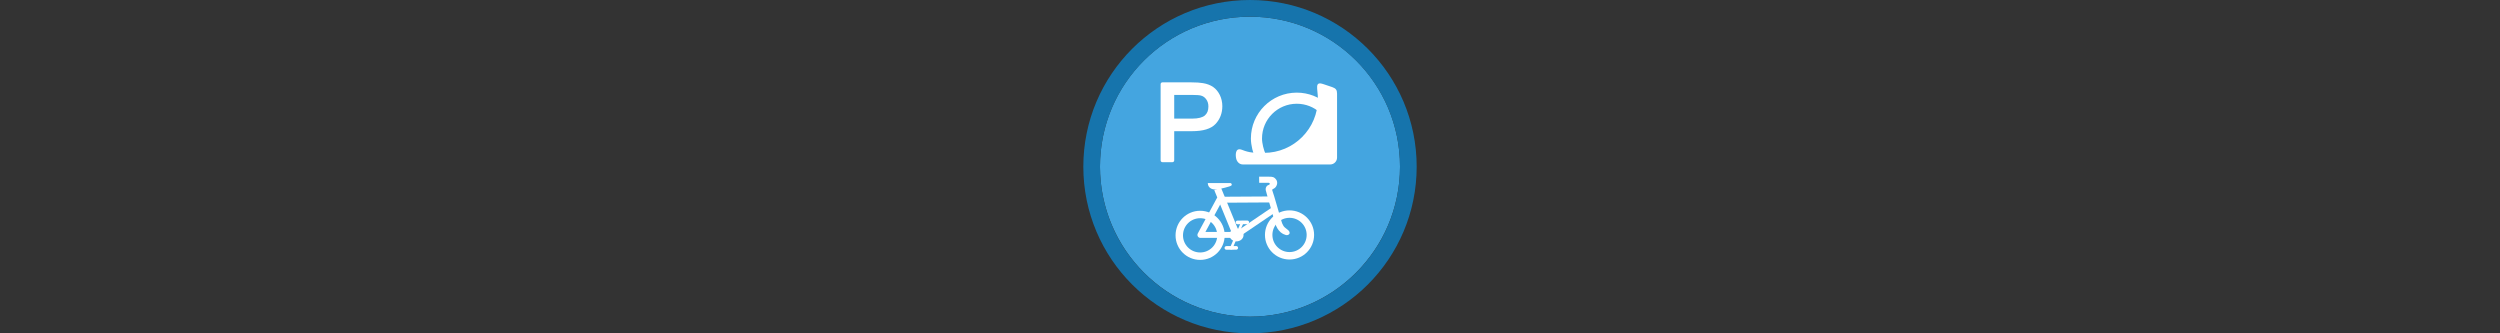
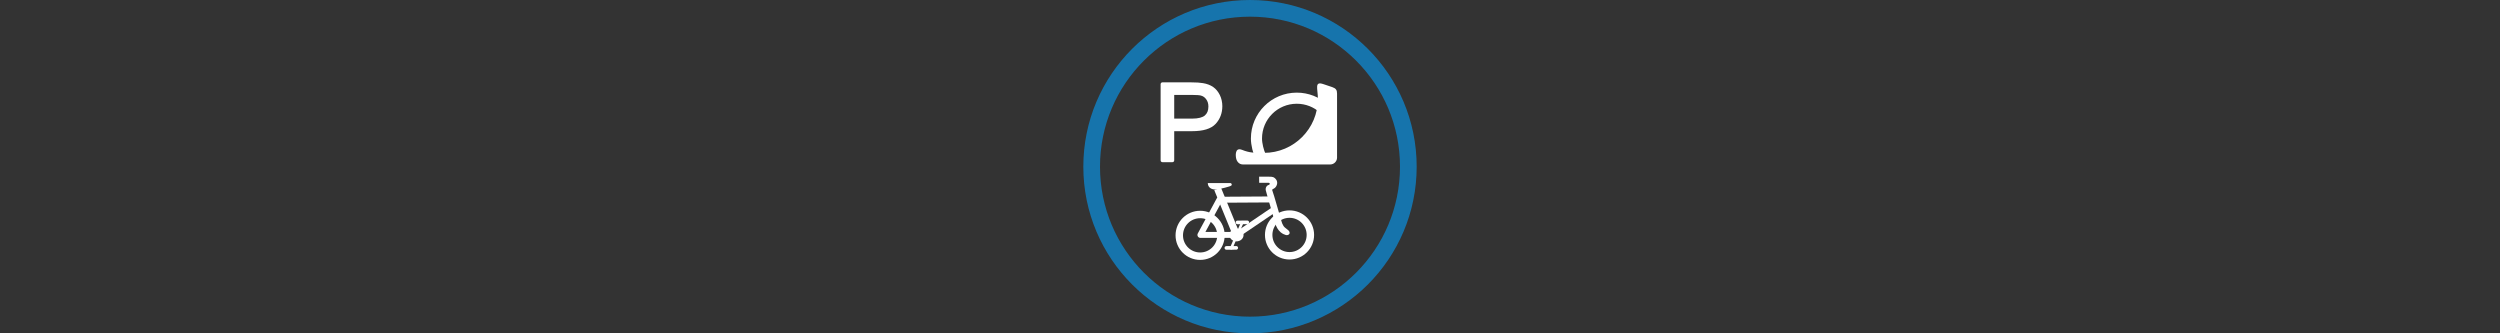
<svg xmlns="http://www.w3.org/2000/svg" width="300" height="40" viewBox="0 0 300 40" fill="none" version="1.1">
  <rect x="0" y="0" width="300" height="40" fill="#333333" stroke="none" />
  <g transform="translate(130, 0) scale(2 2) ">
    <g clip-path="url(#clip0)">
-       <path opacity="0.949" d="M9.999 1C14.963 1 19 5.002 19 10C19 14.966 14.963 19 9.999 19C5.037 19 1 14.966 1 10C1 5.002 5.037 1 9.999 1Z" fill="#45ABE9" />
      <path opacity="0.95" fill-rule="evenodd" clip-rule="evenodd" d="M10 19C14.971 19 19 14.971 19 10C19 5.029 14.971 1 10 1C5.029 1 1 5.029 1 10C1 14.971 5.029 19 10 19ZM10 20C15.523 20 20 15.523 20 10C20 4.477 15.523 0 10 0C4.477 0 0 4.477 0 10C0 15.523 4.477 20 10 20Z" fill="#1578B3" />
    </g>
    <defs>
      <clipPath id="clip0">
        <path d="M0 0H20V20H0V0Z" fill="white" />
      </clipPath>
    </defs>
  </g>%n%n
<g transform="translate(138, 8) scale(2 2) ">
    <g id="surface1">
      <path style="fill:none;stroke-width:21.257;stroke-linecap:butt;stroke-linejoin:miter;stroke:rgb(100%,100%,100%);stroke-opacity:1;stroke-miterlimit:4;" d="M 143.301 541.484 C 110.26 541.484 83.639 514.863 83.639 482.012 C 83.639 448.971 110.26 422.35 143.301 422.35 C 176.152 422.35 202.773 448.971 202.773 482.012 C 202.773 514.863 176.152 541.484 143.301 541.484 Z M 143.301 541.484 " transform="matrix(0.021,0,0,0.021,0,0)" />
      <path style="fill:none;stroke-width:21.257;stroke-linecap:butt;stroke-linejoin:miter;stroke:rgb(100%,100%,100%);stroke-opacity:1;stroke-miterlimit:4;" d="M 398.561 540.352 C 365.71 540.352 339.089 513.73 339.089 480.69 C 339.089 447.839 365.71 421.217 398.561 421.217 C 431.602 421.217 458.223 447.839 458.223 480.69 C 458.223 513.73 431.602 540.352 398.561 540.352 Z M 398.561 540.352 " transform="matrix(0.021,0,0,0.021,0,0)" />
      <path style="fill:none;stroke-width:17.067;stroke-linecap:butt;stroke-linejoin:round;stroke:rgb(100%,100%,100%);stroke-opacity:1;stroke-miterlimit:4;" d="M 351.361 379.303 L 198.242 380.247 L 144.056 480.69 L 247.708 480.69 L 356.081 407.246 " transform="matrix(0.021,0,0,0.021,0,0)" />
      <path style=" stroke:none;fill-rule:evenodd;fill:rgb(100%,100%,100%);fill-opacity:1;" d="M 7.148 6.602 C 7.32 6.602 7.453 6.598 7.586 6.801 C 7.625 6.871 7.641 6.953 7.625 7.035 C 7.609 7.129 7.555 7.223 7.488 7.277 C 7.402 7.348 7.32 7.344 7.332 7.406 C 7.352 7.492 7.402 7.605 7.457 7.797 C 7.516 7.988 7.582 8.219 7.648 8.449 C 7.715 8.68 7.781 8.906 7.832 9.086 C 7.859 9.172 7.883 9.25 7.898 9.305 C 7.918 9.363 7.93 9.406 7.93 9.402 C 7.984 9.496 7.992 9.559 8.082 9.641 C 8.184 9.727 8.266 9.793 8.293 9.812 C 8.367 9.867 8.402 9.977 8.363 10.031 C 8.312 10.109 8.215 10.121 8.141 10.098 C 8.07 10.074 7.961 10.039 7.836 9.934 L 7.832 9.93 C 7.656 9.777 7.59 9.594 7.582 9.582 L 7.566 9.551 C 7.551 9.516 7.543 9.48 7.523 9.422 C 7.504 9.363 7.48 9.285 7.457 9.195 C 7.402 9.016 7.34 8.789 7.273 8.559 C 7.207 8.328 7.137 8.098 7.082 7.91 C 7.023 7.719 6.988 7.566 6.977 7.531 C 6.945 7.453 6.93 7.363 6.949 7.277 C 6.973 7.191 7.039 7.121 7.098 7.105 C 7.23 7.066 7.195 6.973 7.125 6.969 L 6.551 6.969 L 6.547 6.602 C 6.551 6.602 6.922 6.602 7.148 6.602 Z M 7.148 6.602 " />
      <path style=" stroke:none;fill-rule:evenodd;fill:rgb(100%,100%,100%);fill-opacity:1;" d="M 5.086 9.883 L 3.996 7.223 Z M 5.086 9.883 " />
      <path style="fill:none;stroke-width:20.439;stroke-linecap:butt;stroke-linejoin:miter;stroke:rgb(100%,100%,100%);stroke-opacity:1;stroke-miterlimit:4;" d="M 245.82 477.669 L 193.145 349.095 " transform="matrix(0.021,0,0,0.021,0,0)" />
      <path style=" stroke:none;fill-rule:evenodd;fill:rgb(100%,100%,100%);fill-opacity:1;" d="M 5.457 9.203 L 4.801 10.73 Z M 5.457 9.203 " />
      <path style="fill:none;stroke-width:7.46;stroke-linecap:round;stroke-linejoin:miter;stroke:rgb(100%,100%,100%);stroke-opacity:1;stroke-miterlimit:4;" d="M 263.757 444.818 L 232.038 518.639 " transform="matrix(0.021,0,0,0.021,0,0)" />
      <path style="fill-rule:nonzero;fill:rgb(100%,100%,100%);fill-opacity:1;stroke-width:6.782;stroke-linecap:butt;stroke-linejoin:miter;stroke:rgb(100%,100%,100%);stroke-opacity:1;stroke-miterlimit:4;" d="M 247.142 495.794 C 237.891 495.794 230.339 489.186 230.339 480.879 C 230.339 472.76 237.891 466.152 247.142 466.152 C 256.393 466.152 263.945 472.76 263.945 480.879 C 263.945 489.186 256.393 495.794 247.142 495.794 Z M 247.142 495.794 " transform="matrix(0.021,0,0,0.021,0,0)" />
      <path style=" stroke:none;fill-rule:evenodd;fill:rgb(100%,100%,100%);fill-opacity:1;" d="M 5.75 9.203 L 5.172 9.207 Z M 5.75 9.203 " />
      <path style="fill:none;stroke-width:10.425;stroke-linecap:round;stroke-linejoin:miter;stroke:rgb(100%,100%,100%);stroke-opacity:1;stroke-miterlimit:4;" d="M 277.917 444.818 L 249.974 445.007 " transform="matrix(0.021,0,0,0.021,0,0)" />
      <path style=" stroke:none;fill-rule:evenodd;fill:rgb(100%,100%,100%);fill-opacity:1;" d="M 5.098 10.711 L 4.516 10.715 Z M 5.098 10.711 " />
      <path style="fill:none;stroke-width:10.424;stroke-linecap:round;stroke-linejoin:miter;stroke:rgb(100%,100%,100%);stroke-opacity:1;stroke-miterlimit:4;" d="M 246.387 517.695 L 218.255 517.884 " transform="matrix(0.021,0,0,0.021,0,0)" />
      <path style=" stroke:none;fill-rule:evenodd;fill:rgb(100%,100%,100%);fill-opacity:1;" d="M 3.465 6.984 L 4.828 6.984 C 4.879 6.984 4.945 7.074 4.879 7.133 C 4.809 7.199 4.168 7.34 4.168 7.34 C 4.168 7.34 3.996 7.387 3.902 7.375 C 3.809 7.367 3.484 7.336 3.465 6.984 Z M 3.465 6.984 " />
      <path style=" stroke:none;fill-rule:nonzero;fill:rgb(100%,100%,100%);fill-opacity:1;" d="M 0.742 0.941 C 0.715 0.941 0.688 0.953 0.668 0.973 C 0.648 0.996 0.637 1.02 0.637 1.051 L 0.637 5.621 C 0.637 5.652 0.648 5.68 0.668 5.699 C 0.688 5.719 0.715 5.73 0.742 5.73 L 1.348 5.73 C 1.375 5.73 1.402 5.719 1.422 5.699 C 1.441 5.68 1.453 5.652 1.453 5.621 L 1.453 3.871 L 2.52 3.871 C 3.18 3.871 3.66 3.734 3.941 3.43 C 4.203 3.145 4.34 2.785 4.34 2.371 C 4.34 2.133 4.289 1.906 4.191 1.703 C 4.09 1.5 3.957 1.336 3.789 1.219 C 3.621 1.105 3.418 1.027 3.18 0.988 C 3.008 0.957 2.773 0.941 2.465 0.941 Z M 1.453 1.695 L 2.516 1.695 C 2.789 1.695 2.977 1.711 3.055 1.734 C 3.191 1.77 3.293 1.844 3.375 1.961 C 3.461 2.078 3.504 2.219 3.504 2.391 C 3.504 2.633 3.434 2.801 3.293 2.926 C 3.16 3.043 2.906 3.117 2.531 3.117 L 1.453 3.117 Z M 1.453 1.695 " />
      <path style=" stroke:none;fill-rule:nonzero;fill:rgb(100%,100%,100%);fill-opacity:1;" d="M 10.414 1.051 C 9.84 0.852 10.074 1.316 10.074 1.934 C 10.074 3.723 8.625 5.172 6.84 5.172 C 6.246 5.172 5.984 5.176 5.516 4.988 C 5.043 4.805 5.16 5.461 5.16 5.461 C 5.191 5.684 5.348 5.867 5.566 5.867 L 10.82 5.867 C 11.039 5.867 11.223 5.68 11.223 5.461 L 11.223 1.613 C 11.223 1.398 11.152 1.305 10.945 1.23 Z M 10.414 1.051 " />
      <path style="fill:none;stroke-width:31.755;stroke-linecap:round;stroke-linejoin:round;stroke:rgb(100%,100%,100%);stroke-opacity:1;stroke-miterlimit:4;" d="M 316.055 256.96 C 309.635 242.611 304.16 221.842 304.16 205.228 C 304.16 141.602 355.703 90.059 419.329 90.059 C 448.971 90.059 475.97 101.198 496.361 119.512 " transform="matrix(0.021,0,0,0.021,0,0)" />
    </g>
  </g>%n%n</svg>